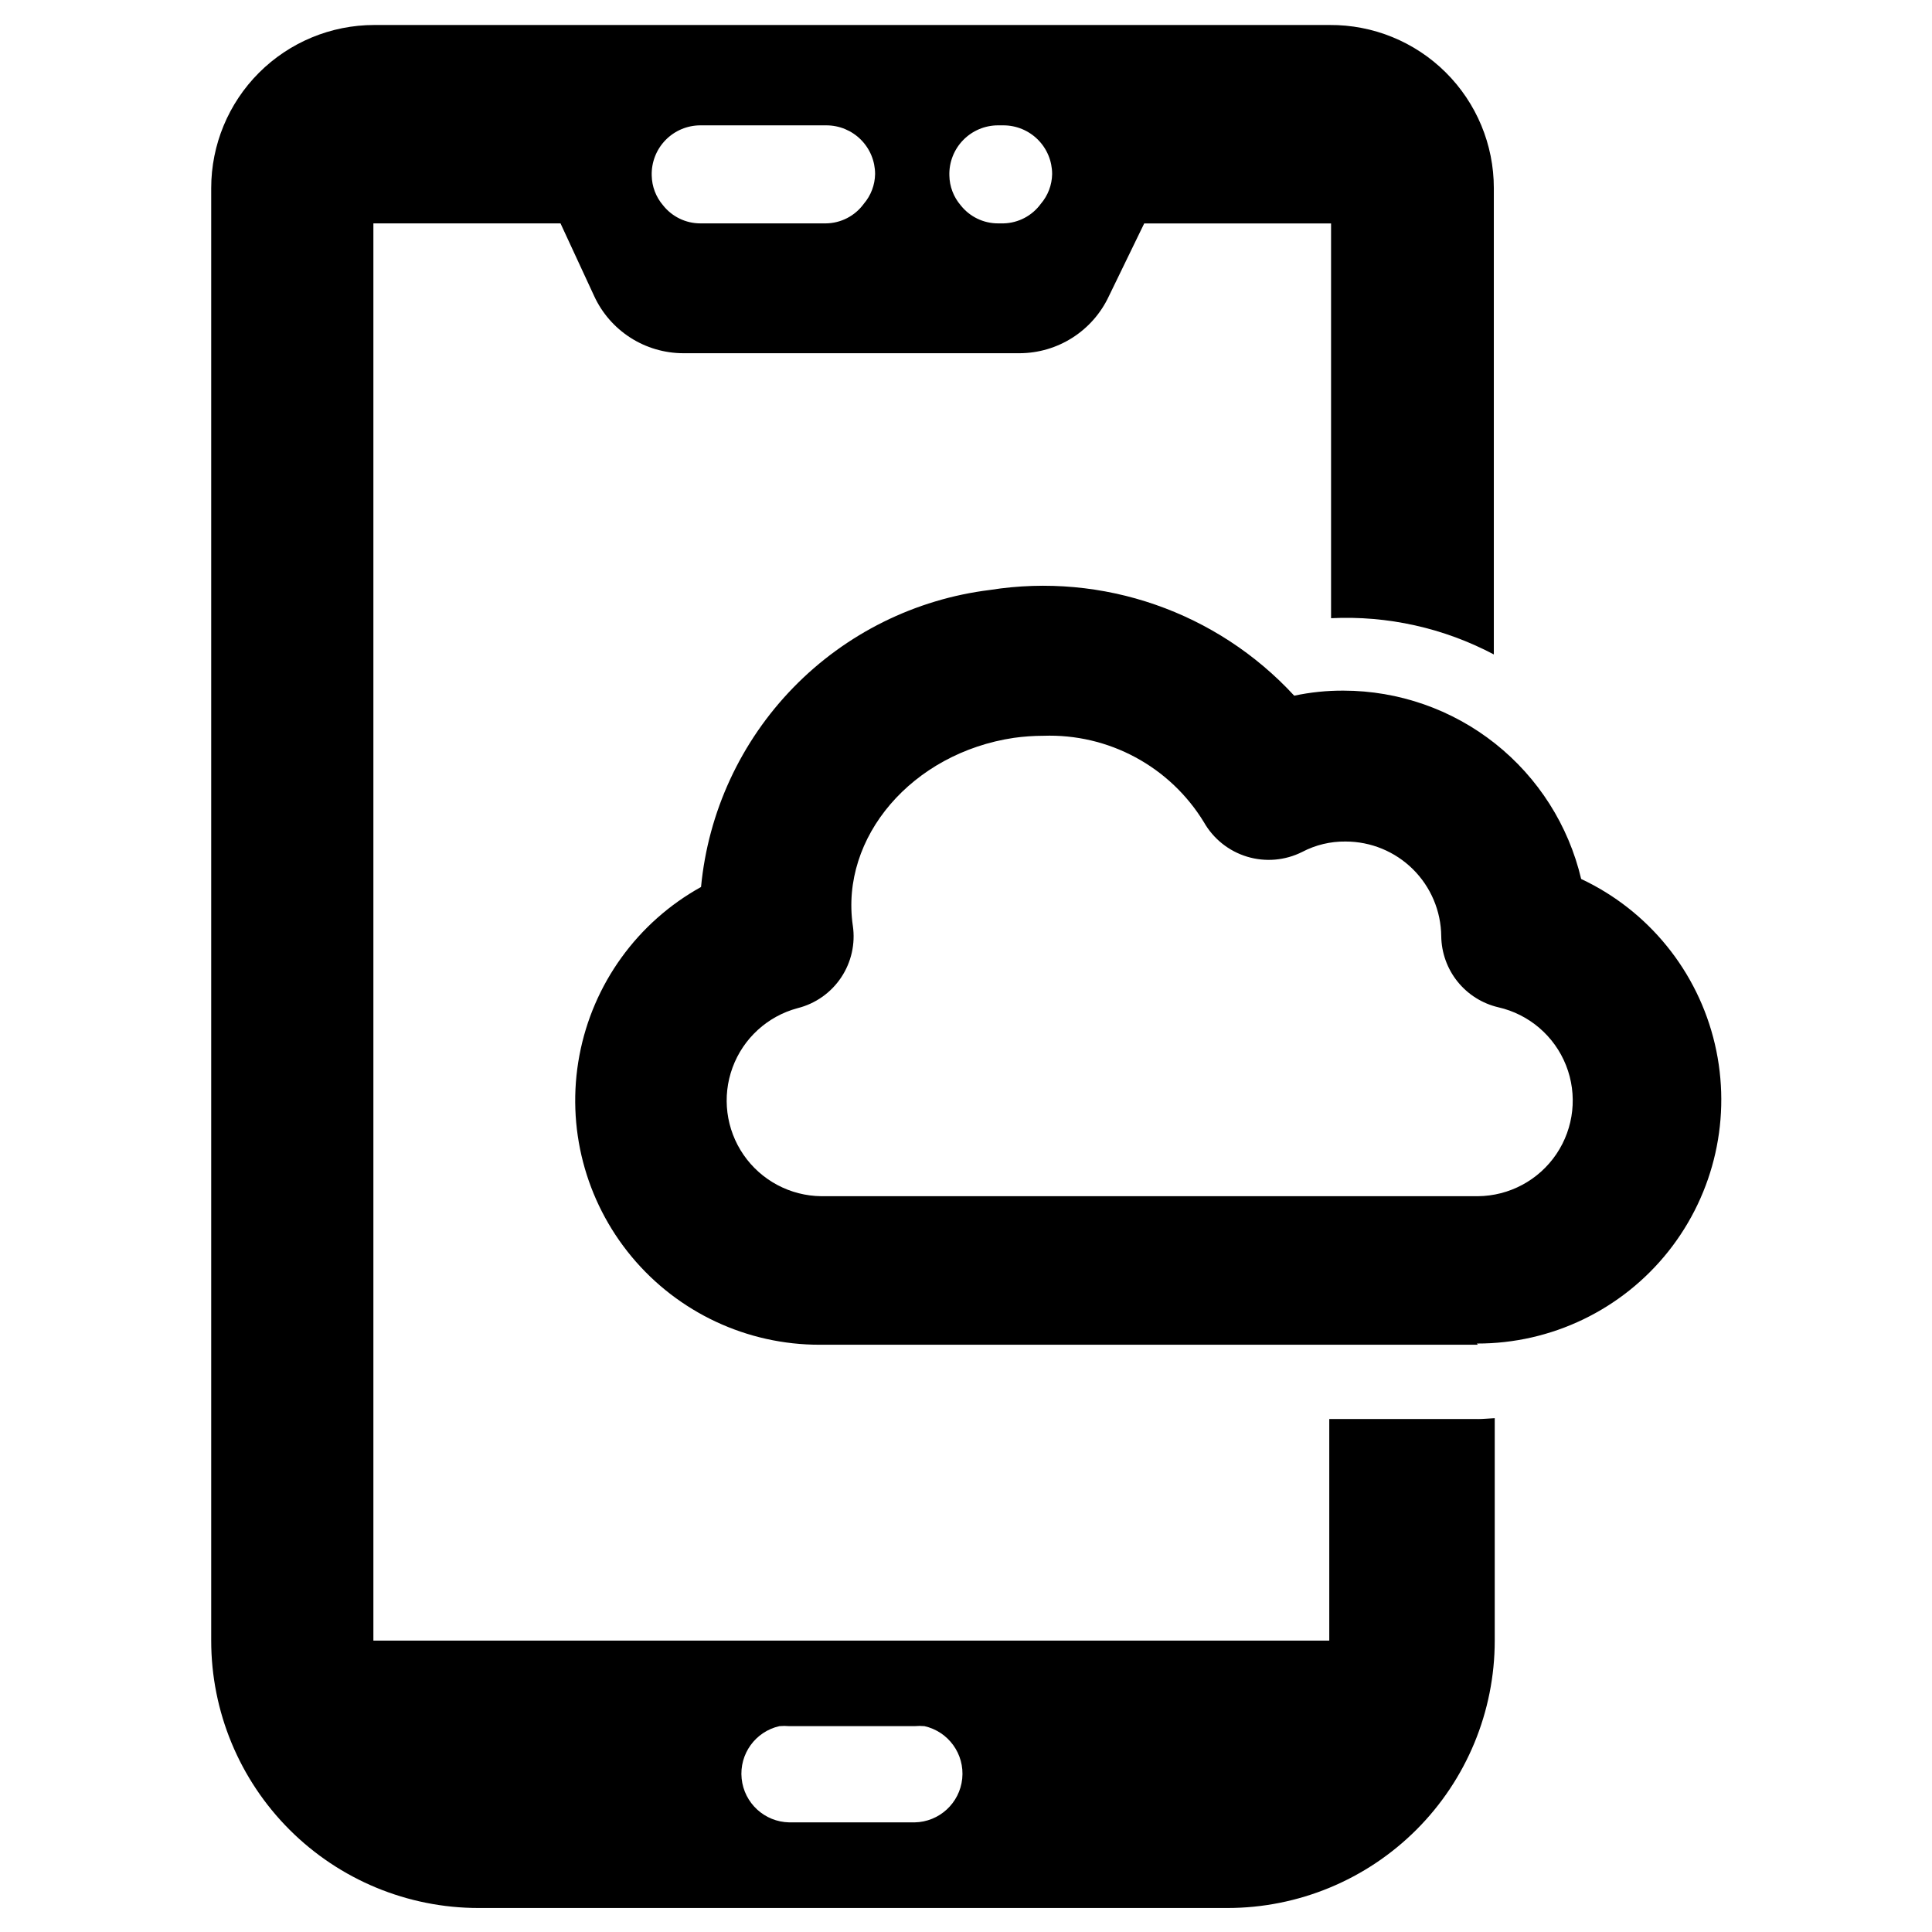
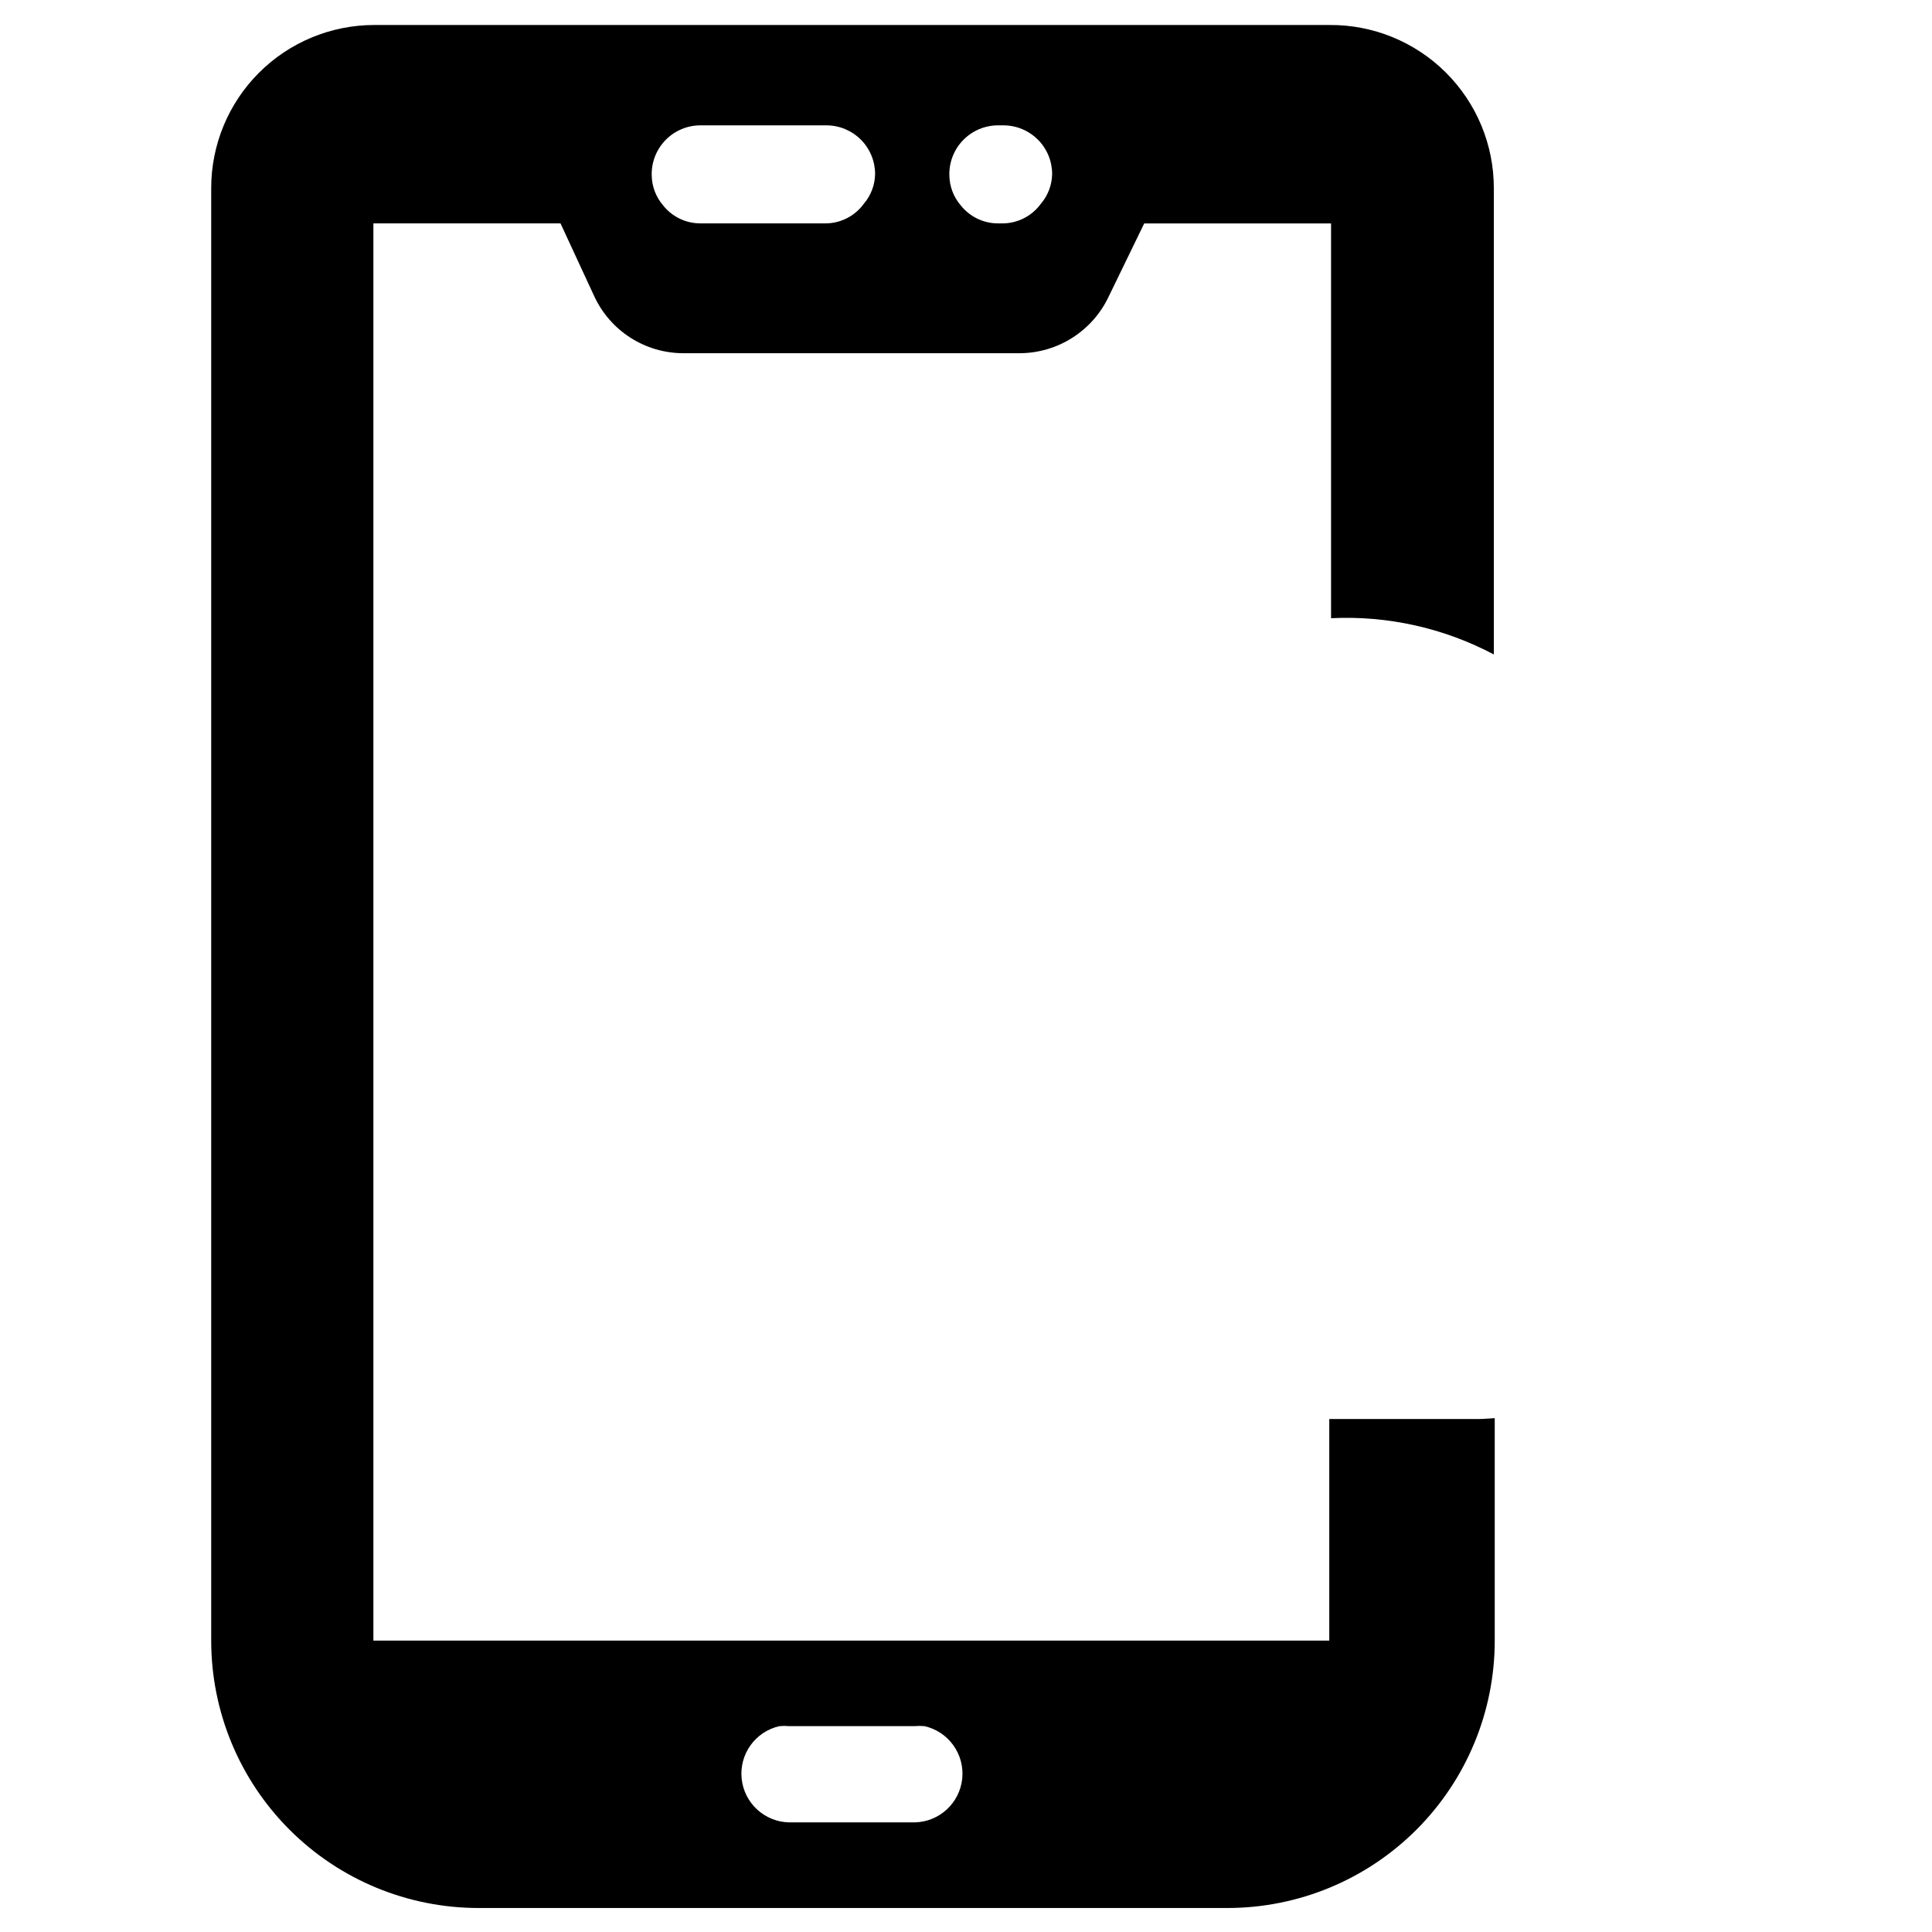
<svg xmlns="http://www.w3.org/2000/svg" fill="#000000" width="800px" height="800px" version="1.1" viewBox="144 144 512 512">
  <g>
-     <path d="m535.63 500.37h-174.36c-19.277 0.039-37.562-8.52-49.887-23.344-12.32-14.82-17.395-34.363-13.836-53.309 3.555-18.941 15.375-35.312 32.234-44.656 1.895-19.883 10.52-38.523 24.445-52.836 13.93-14.316 32.324-23.445 52.148-25.883 29.863-4.719 60.113 5.797 80.609 28.023 4.293-0.918 8.676-1.363 13.066-1.34 14.582 0.02 28.734 4.957 40.16 14.012 11.43 9.059 19.469 21.707 22.816 35.898 17.879 8.402 30.934 24.523 35.434 43.758 4.504 19.234-0.039 39.473-12.328 54.941-12.293 15.465-30.98 24.461-50.734 24.418zm-115.09-161.38c-2.633 0.004-5.262 0.188-7.871 0.551-26.922 4.016-46.051 26.293-42.668 49.75h0.004c0.711 4.812-0.395 9.723-3.102 13.766-2.707 4.047-6.82 6.938-11.543 8.117-7.957 2.133-14.383 8-17.227 15.734-2.844 7.731-1.75 16.363 2.926 23.145 4.68 6.781 12.359 10.867 20.598 10.953h173.97c8.363-0.062 16.16-4.242 20.836-11.176 4.676-6.938 5.629-15.73 2.551-23.508-3.082-7.777-9.797-13.531-17.953-15.383-4.258-1-8.059-3.398-10.797-6.805-2.738-3.41-4.258-7.637-4.32-12.012-0.062-6.68-2.758-13.066-7.504-17.77-4.75-4.703-11.16-7.34-17.844-7.34-4-0.051-7.949 0.895-11.492 2.754-4.523 2.277-9.75 2.731-14.598 1.266-4.852-1.465-8.953-4.734-11.457-9.137-4.422-7.246-10.684-13.184-18.156-17.207-7.469-4.027-15.875-5.992-24.355-5.699z" />
    <path d="m535.63 520.05h-39.359v58.727h-253.32v-375.57h49.594l8.895 19.207c2.074 4.523 5.402 8.355 9.586 11.051 4.184 2.691 9.055 4.129 14.031 4.141h89.188c4.965-0.023 9.82-1.457 14-4.133 4.18-2.676 7.516-6.484 9.617-10.98l9.367-19.285h49.516v104.62c14.98-0.727 29.879 2.59 43.137 9.605v-123.59c0-11.52-4.594-22.559-12.77-30.672-8.172-8.113-19.246-12.633-30.762-12.547h-253.16c-11.461 0-22.453 4.555-30.559 12.656-8.105 8.105-12.66 19.098-12.66 30.562v205.07 179.88c0 18.789 7.465 36.809 20.754 50.098 13.285 13.285 31.305 20.75 50.098 20.75h198.45c18.789 0 36.809-7.465 50.098-20.75 13.285-13.289 20.75-31.309 20.75-50.098v-58.961c-1.652 0.078-3.07 0.234-4.488 0.234zm-127.13-342.83h1.418c3.422 0 6.707 1.363 9.129 3.781 2.422 2.422 3.781 5.707 3.781 9.129-0.051 2.894-1.109 5.676-2.992 7.875-2.312 3.184-5.981 5.109-9.918 5.195h-1.418c-3.867 0.008-7.523-1.766-9.918-4.805-1.883-2.195-2.941-4.981-2.992-7.871-0.105-3.492 1.207-6.875 3.641-9.383 2.434-2.508 5.777-3.922 9.27-3.922zm-78.719 0h33.219c3.426 0 6.707 1.363 9.129 3.781 2.422 2.422 3.781 5.707 3.781 9.129-0.051 2.894-1.109 5.676-2.992 7.875-2.344 3.231-6.082 5.156-10.074 5.195h-33.223c-3.867 0.008-7.523-1.766-9.918-4.805-1.883-2.195-2.938-4.981-2.992-7.871-0.105-3.492 1.207-6.875 3.641-9.383 2.434-2.508 5.777-3.922 9.27-3.922zm56.758 449.73h-33.379c-6.535-0.117-11.953-5.098-12.617-11.602-0.66-6.5 3.641-12.473 10.02-13.902 0.863-0.078 1.734-0.078 2.598 0h33.219c0.863-0.078 1.734-0.078 2.598 0 6.379 1.43 10.684 7.402 10.02 13.902-0.664 6.504-6.082 11.484-12.617 11.602z" />
  </g>
</svg>